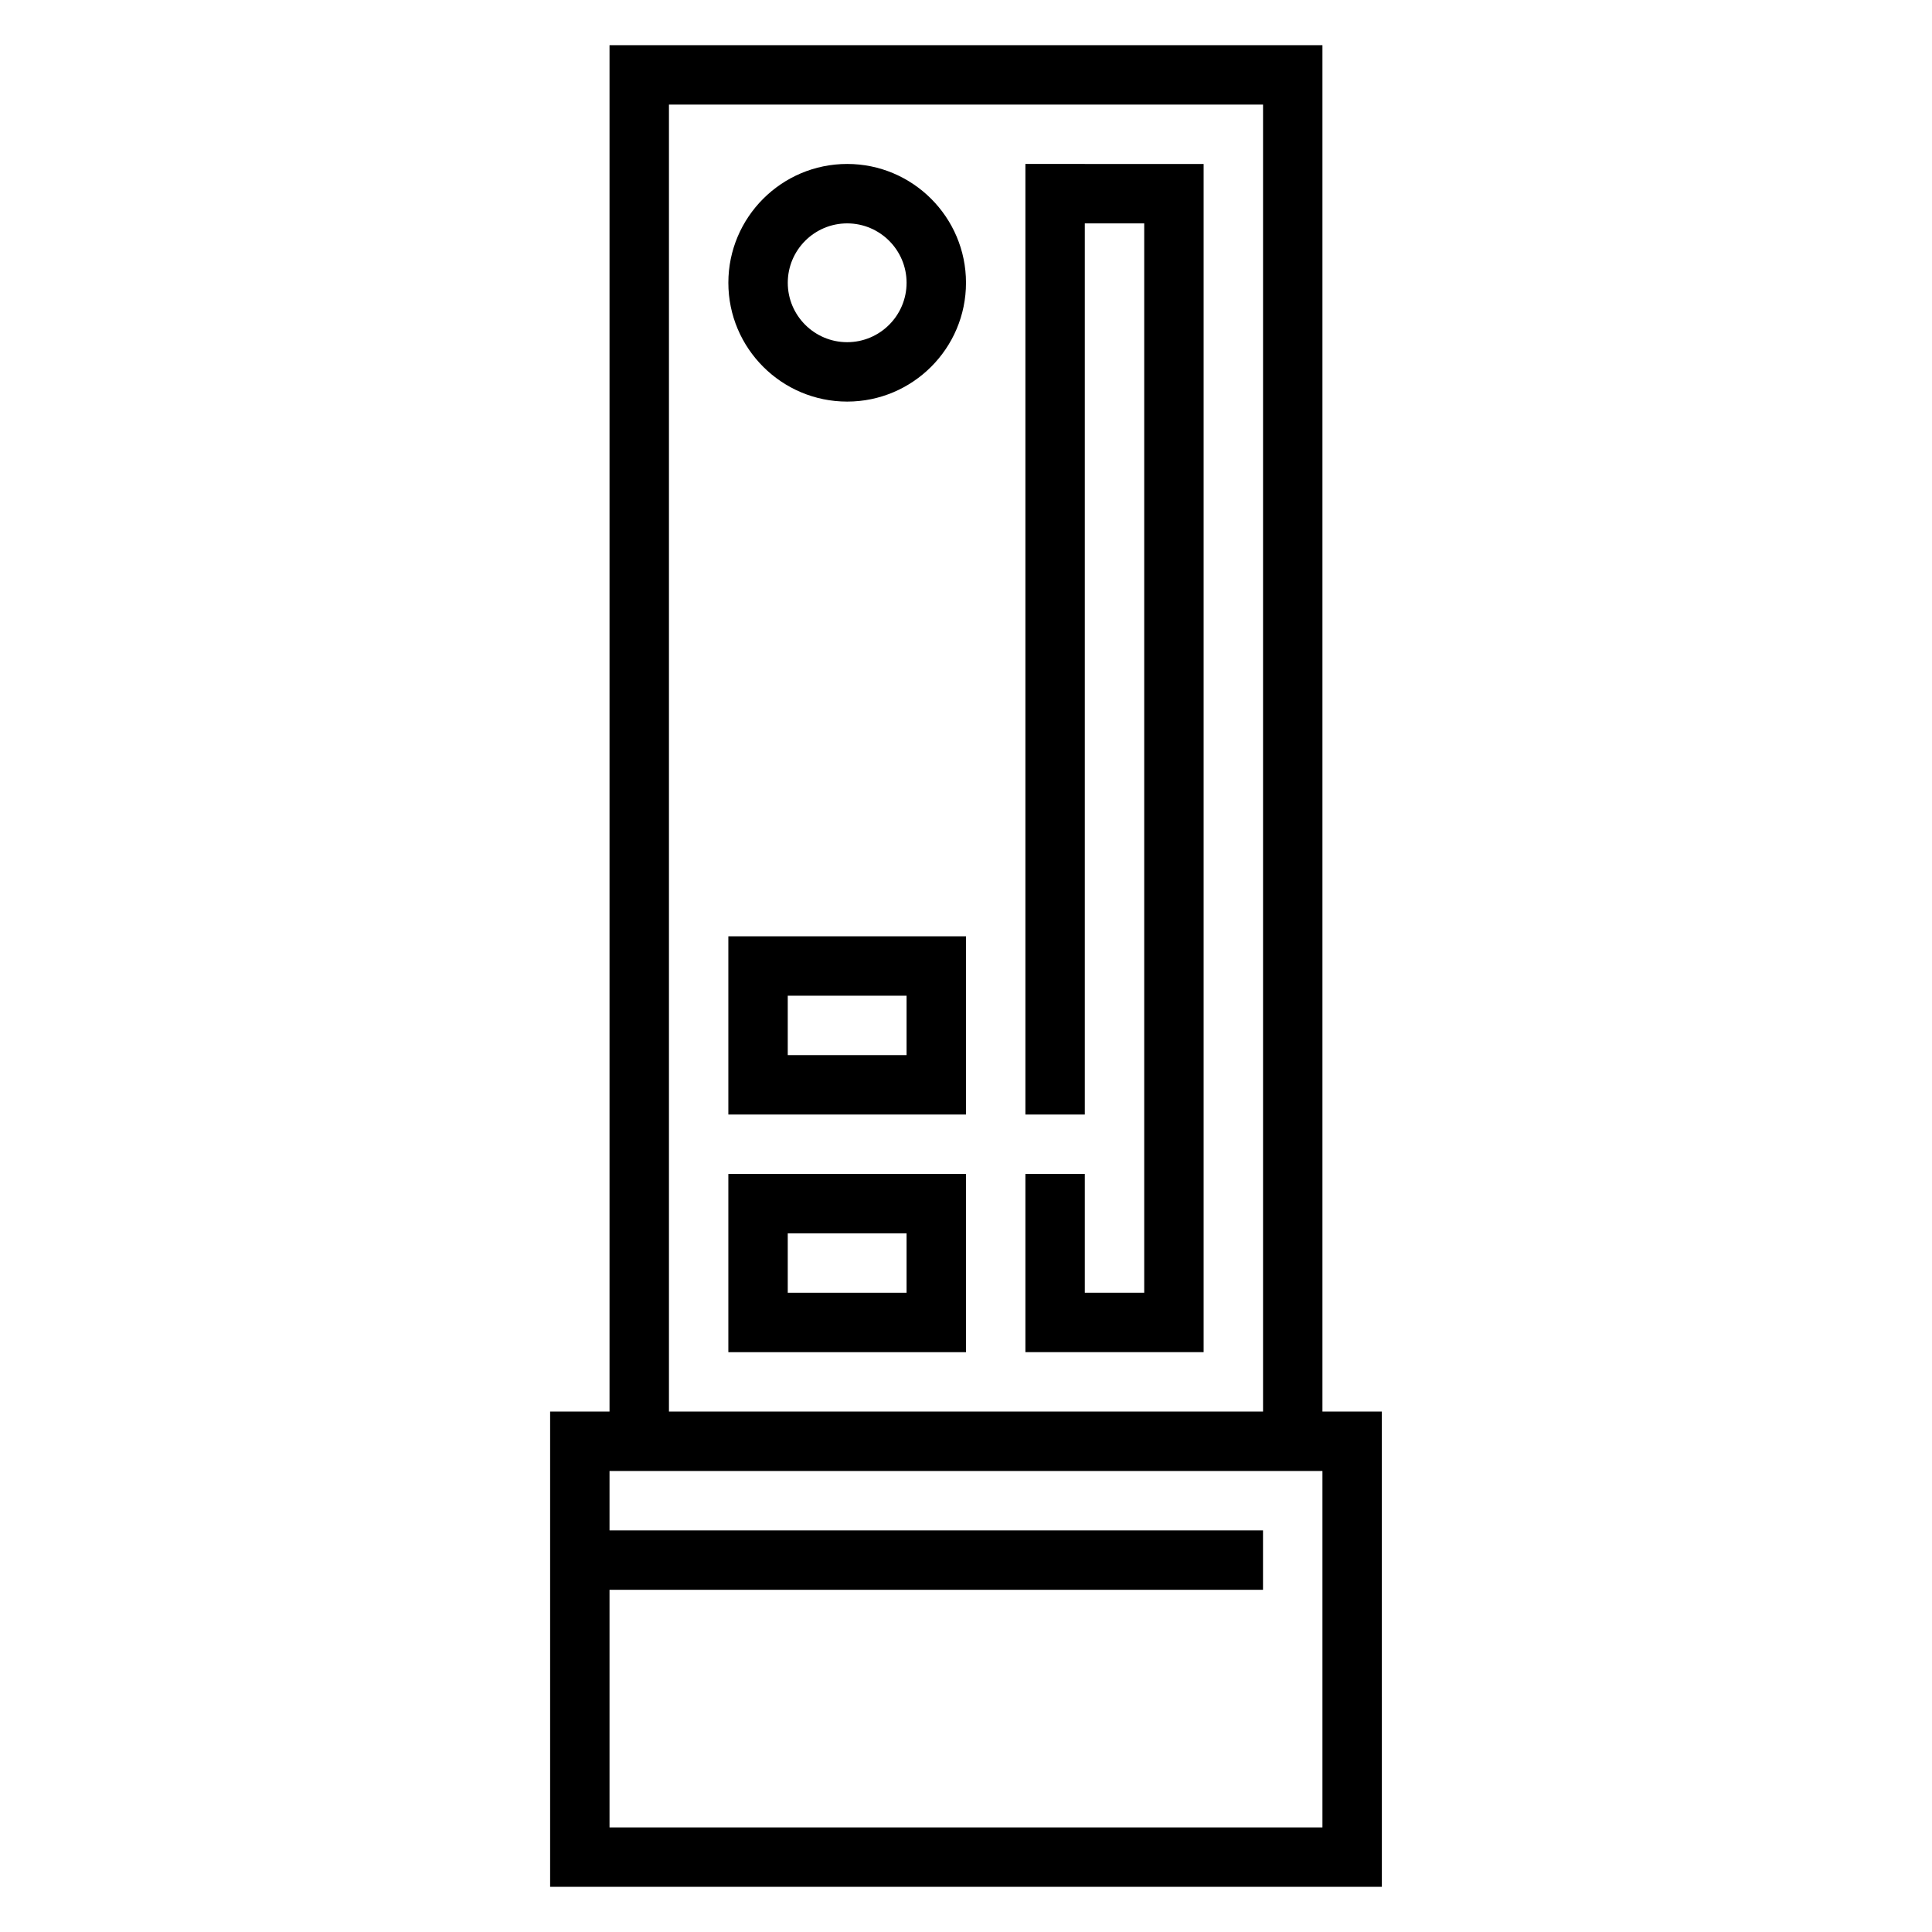
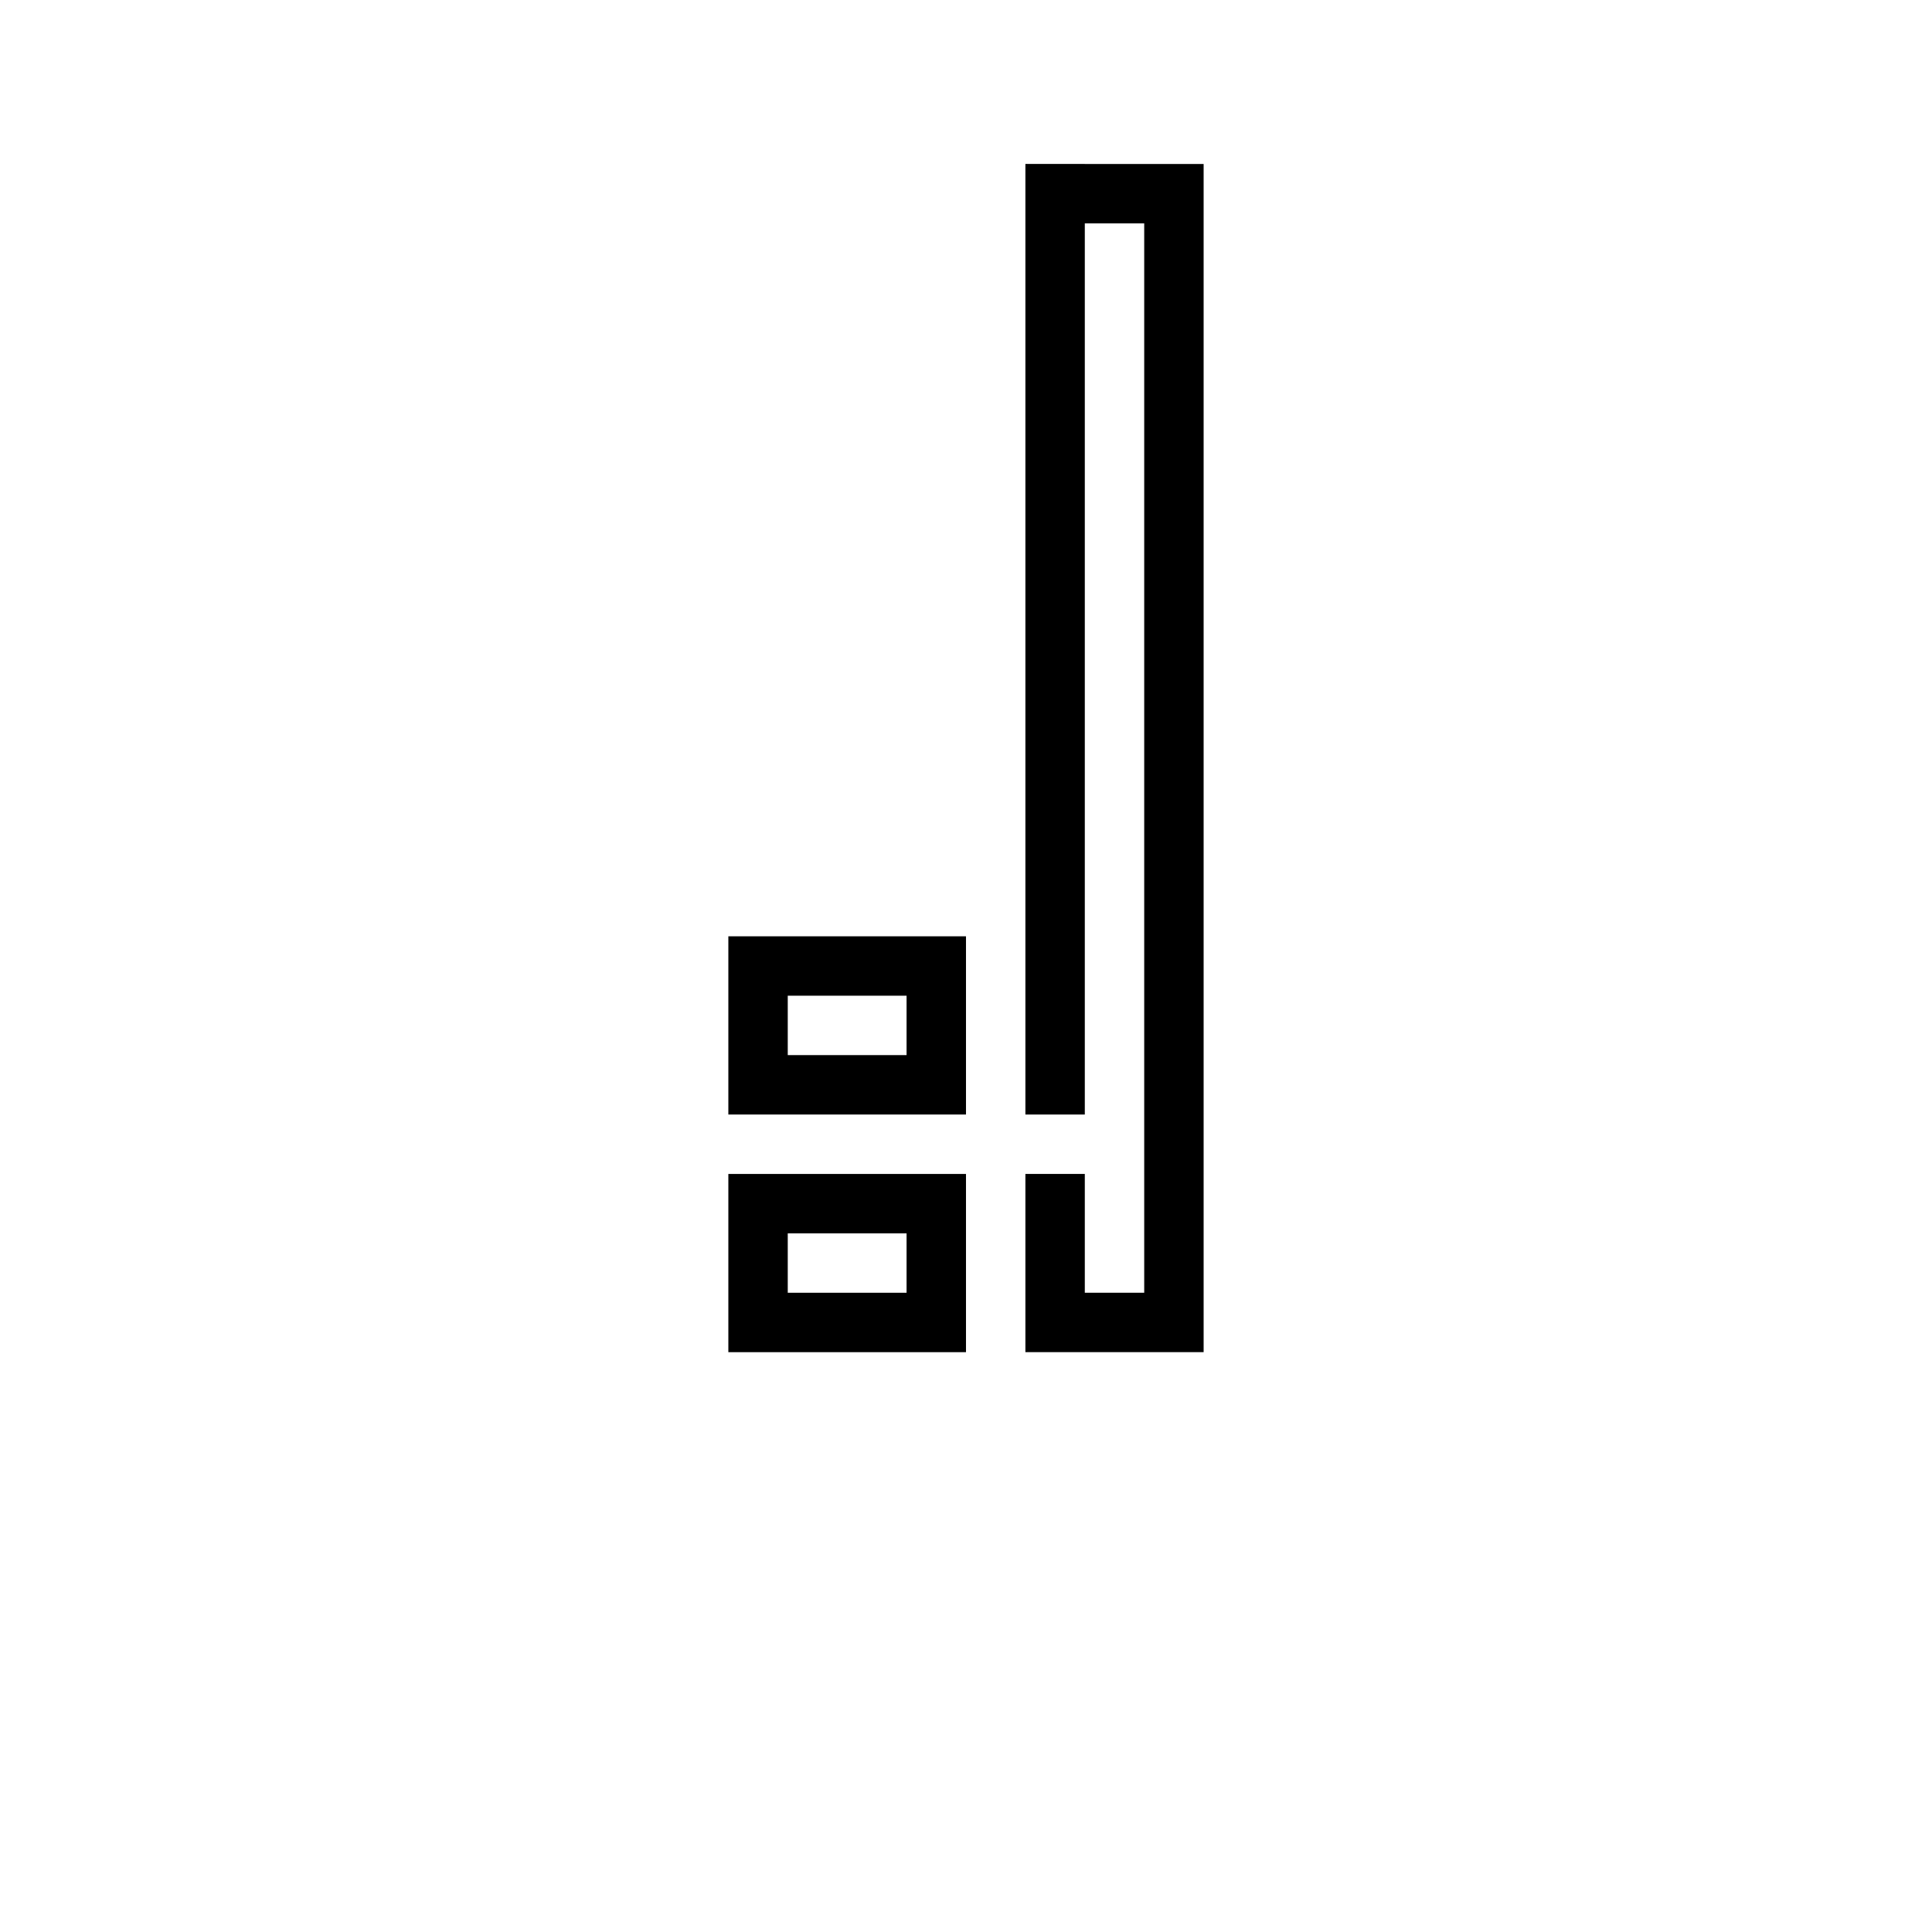
<svg xmlns="http://www.w3.org/2000/svg" fill="#000000" width="800px" height="800px" version="1.1" viewBox="144 144 512 512">
  <g>
-     <path d="m494.46 518.08v-362.11h-188.93v362.11h-15.742v125.95h220.42l-0.004-125.95zm-173.18-346.37h157.44v346.37h-157.44zm173.18 456.58h-188.93v-62.977h173.18v-15.742l-173.18-0.004v-15.742h188.93z" />
-     <path d="m368.51 187.45c-17.367 0-31.488 14.121-31.488 31.488 0 17.367 14.121 31.488 31.488 31.488 17.367 0 31.488-14.121 31.488-31.488 0-17.363-14.125-31.488-31.488-31.488zm0 47.234c-8.684 0-15.742-7.062-15.742-15.742 0-8.684 7.062-15.742 15.742-15.742 8.684 0 15.742 7.062 15.742 15.742 0 8.68-7.062 15.742-15.742 15.742z" />
    <path d="m337.02 439.36h62.977v-47.23h-62.977zm15.742-31.488h31.488v15.742h-31.488z" />
    <path d="m337.02 502.34h62.977v-47.23h-62.977zm15.742-31.488h31.488v15.742h-31.488z" />
    <path d="m415.74 187.45v251.91h15.746v-236.16h15.742v283.39h-15.742v-31.488h-15.746v47.234h47.234v-314.88z" />
  </g>
</svg>